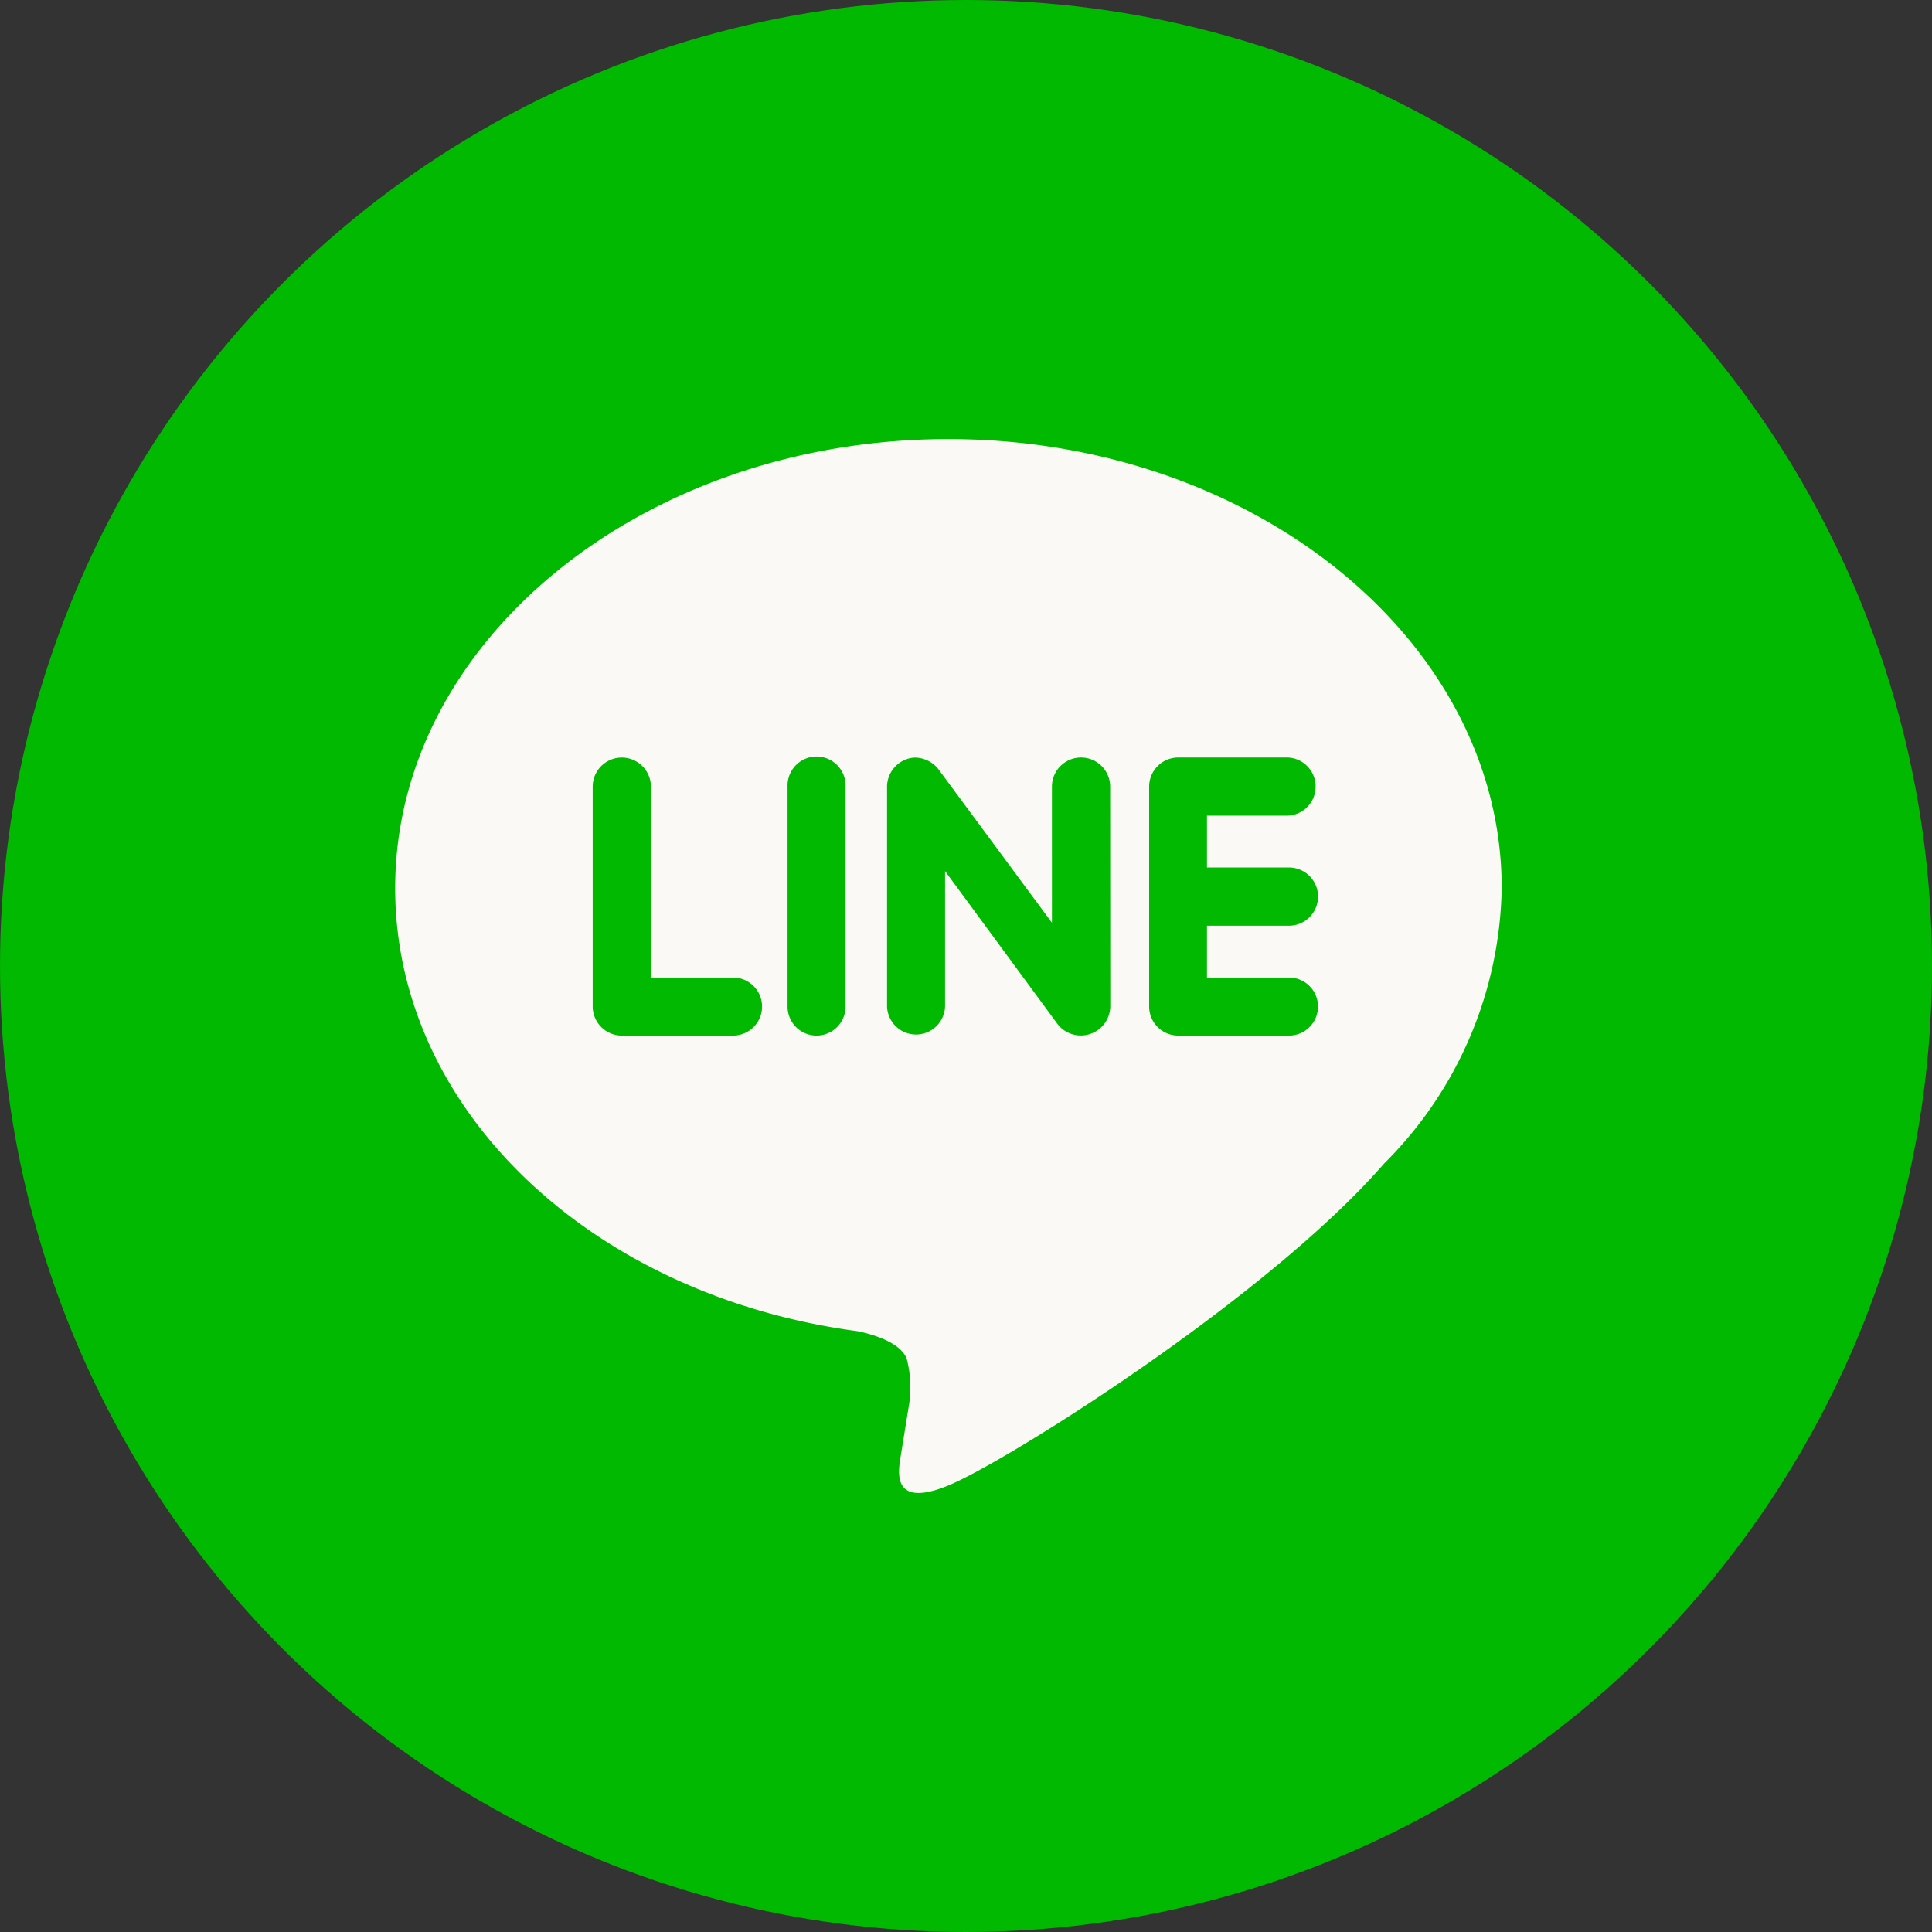
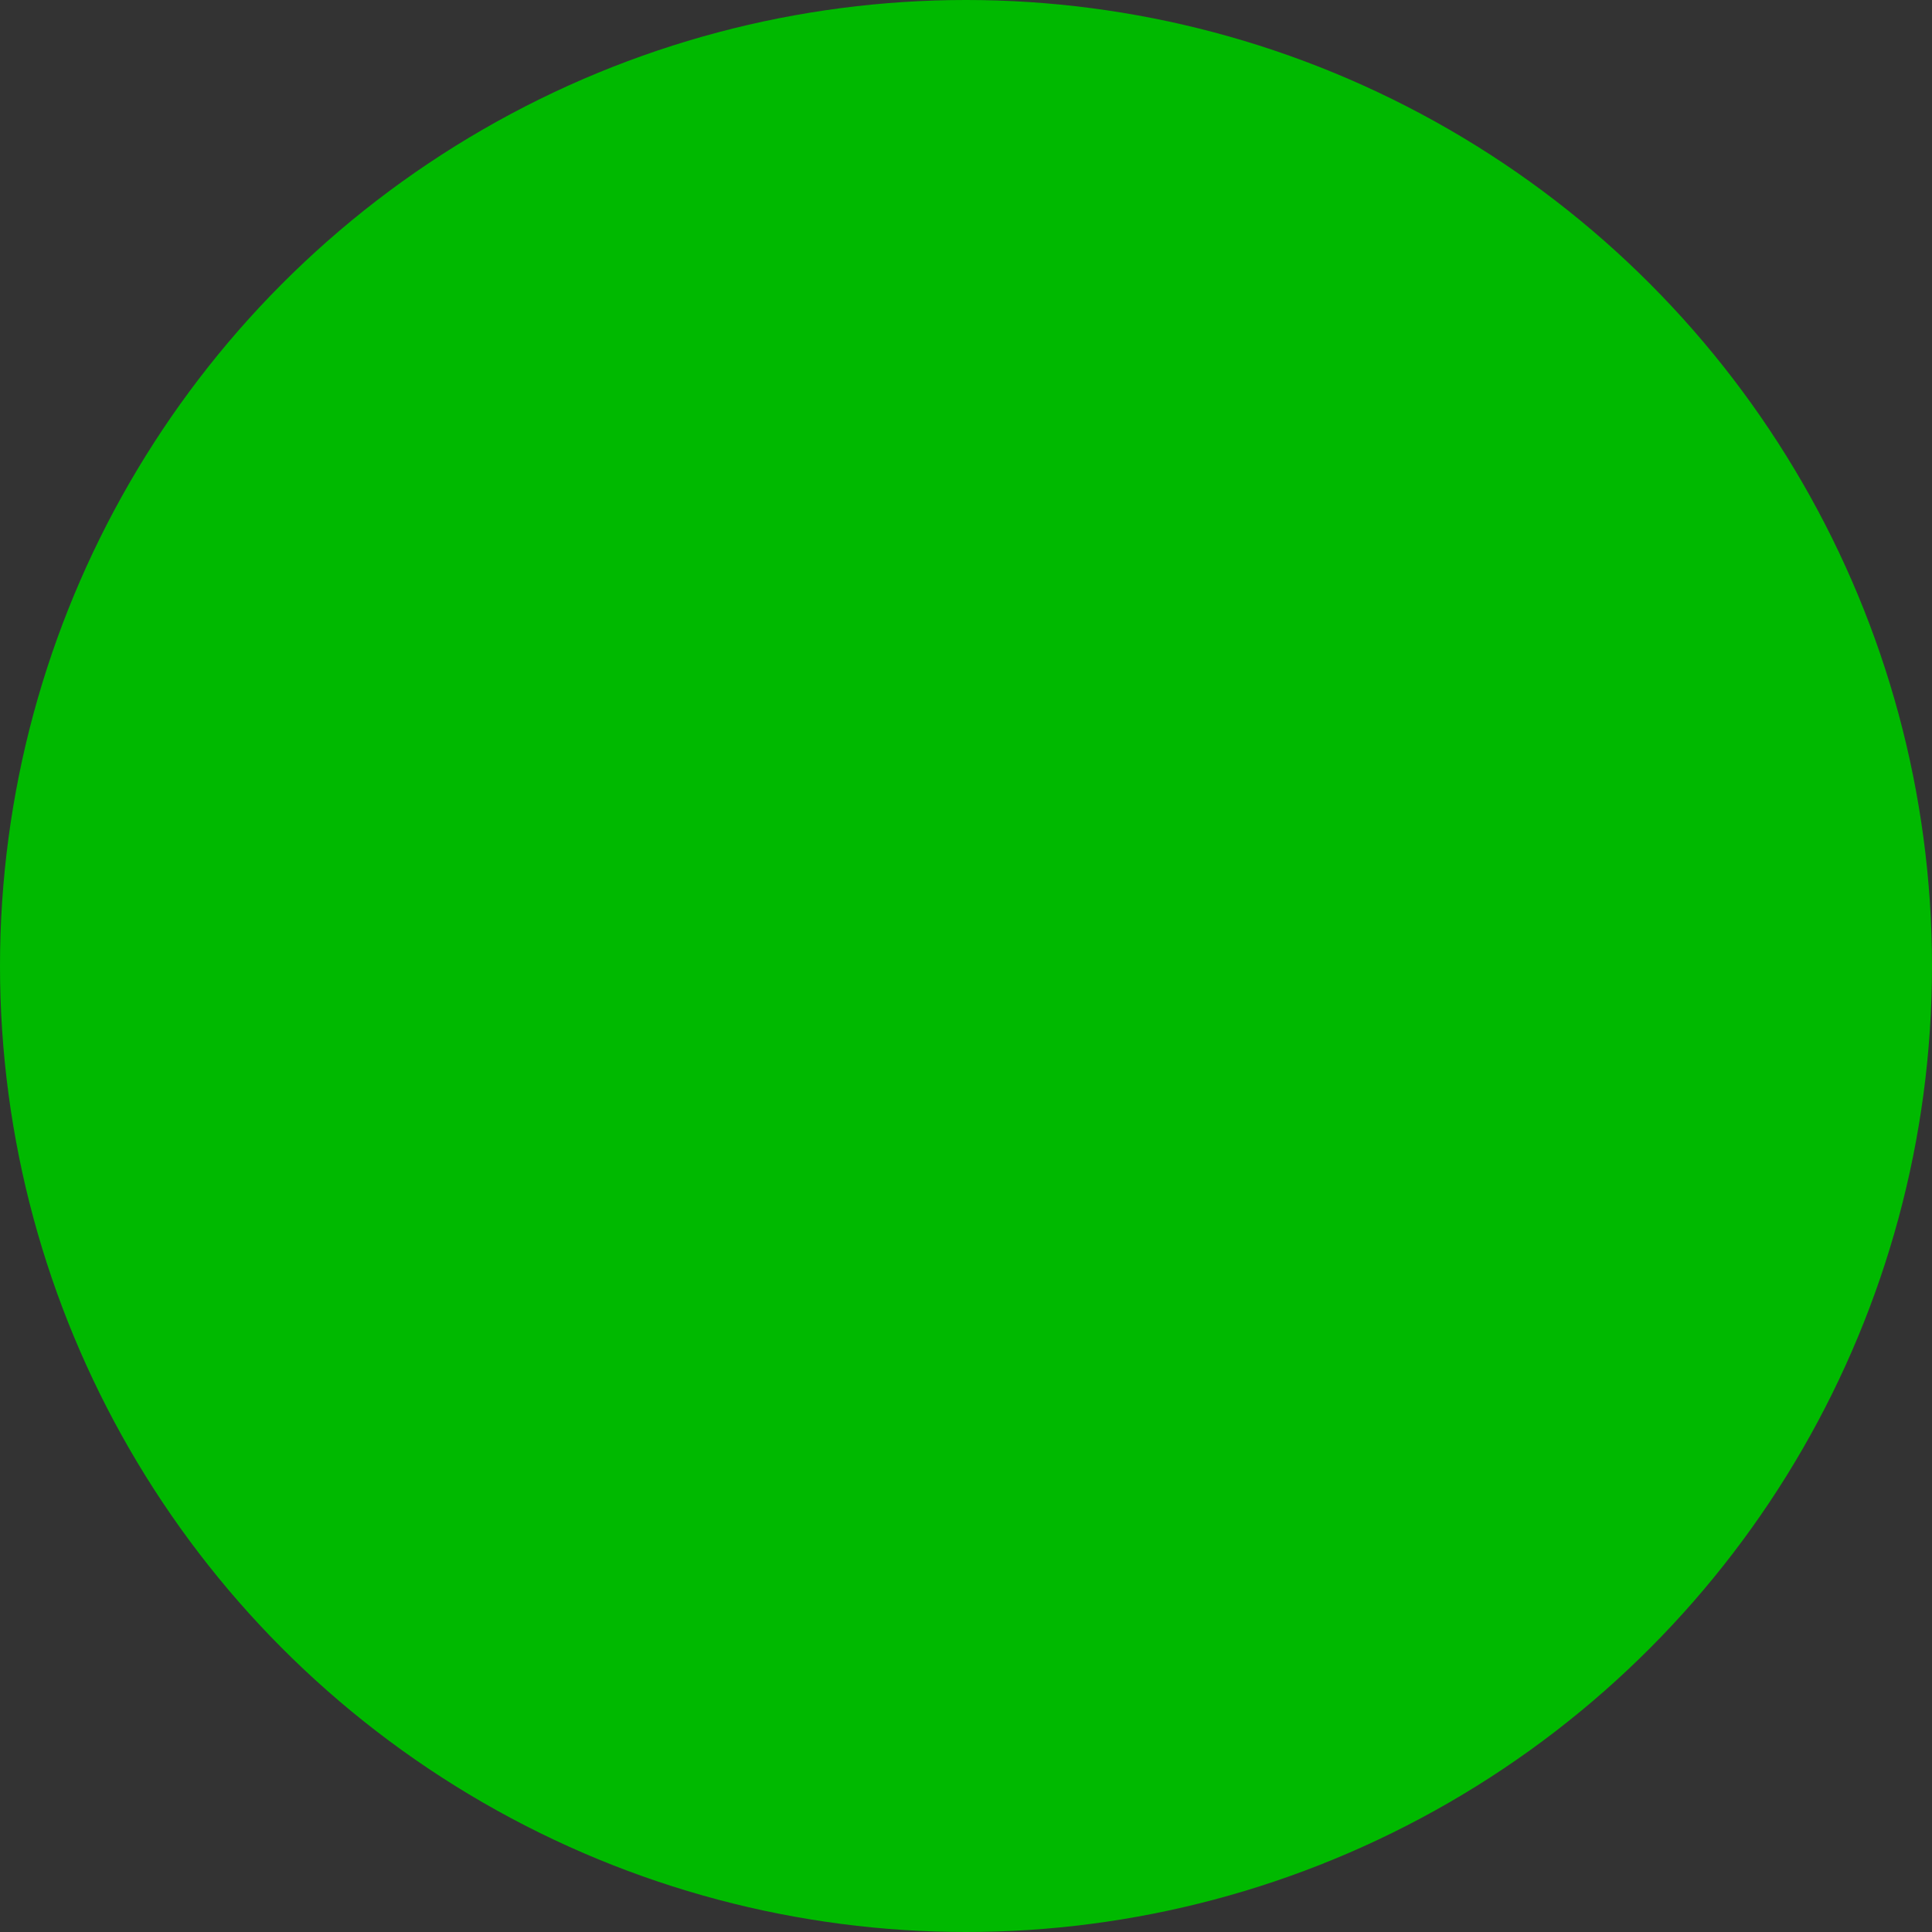
<svg xmlns="http://www.w3.org/2000/svg" id="line_icon" width="44" height="44" viewBox="0 0 44 44">
  <rect x="0" y="0" width="44" height="44" fill="#333333" stroke="none" />
  <circle id="楕円形_14" data-name="楕円形 14" cx="22" cy="22" r="22" fill="#00b900" />
-   <path id="line" d="M20.329,10.612a.663.663,0,1,1,0,1.325H18.488v1.181h1.842a.661.661,0,1,1,0,1.321h-2.5a.661.661,0,0,1-.659-.661V8.771a.663.663,0,0,1,.659-.664h2.506a.663.663,0,0,1,0,1.324H18.488v1.181Zm-4.043,3.167a.671.671,0,0,1-1.2.4l-2.563-3.486v3.087a.661.661,0,0,1-1.321,0V8.77a.668.668,0,0,1,.451-.627.594.594,0,0,1,.2-.034.689.689,0,0,1,.521.267l2.583,3.494V8.77a.663.663,0,1,1,1.326,0Zm-6.029,0a.66.66,0,1,1-1.321,0V8.771a.661.661,0,1,1,1.321,0Zm-2.588.661H5.163a.666.666,0,0,1-.665-.661V8.771a.663.663,0,1,1,1.326,0v4.347H7.669a.661.661,0,1,1,0,1.321ZM25.2,11.083C25.2,5.445,19.542.855,12.6.855S0,5.445,0,11.083c0,5.053,4.483,9.285,10.536,10.09.41.086.968.271,1.112.619a2.587,2.587,0,0,1,.041,1.136L11.516,24c-.05.316-.254,1.243,1.1.678s7.263-4.282,9.908-7.326A9.055,9.055,0,0,0,25.2,11.083Z" transform="translate(9 9.145)" fill="#faf9f5" />
</svg>